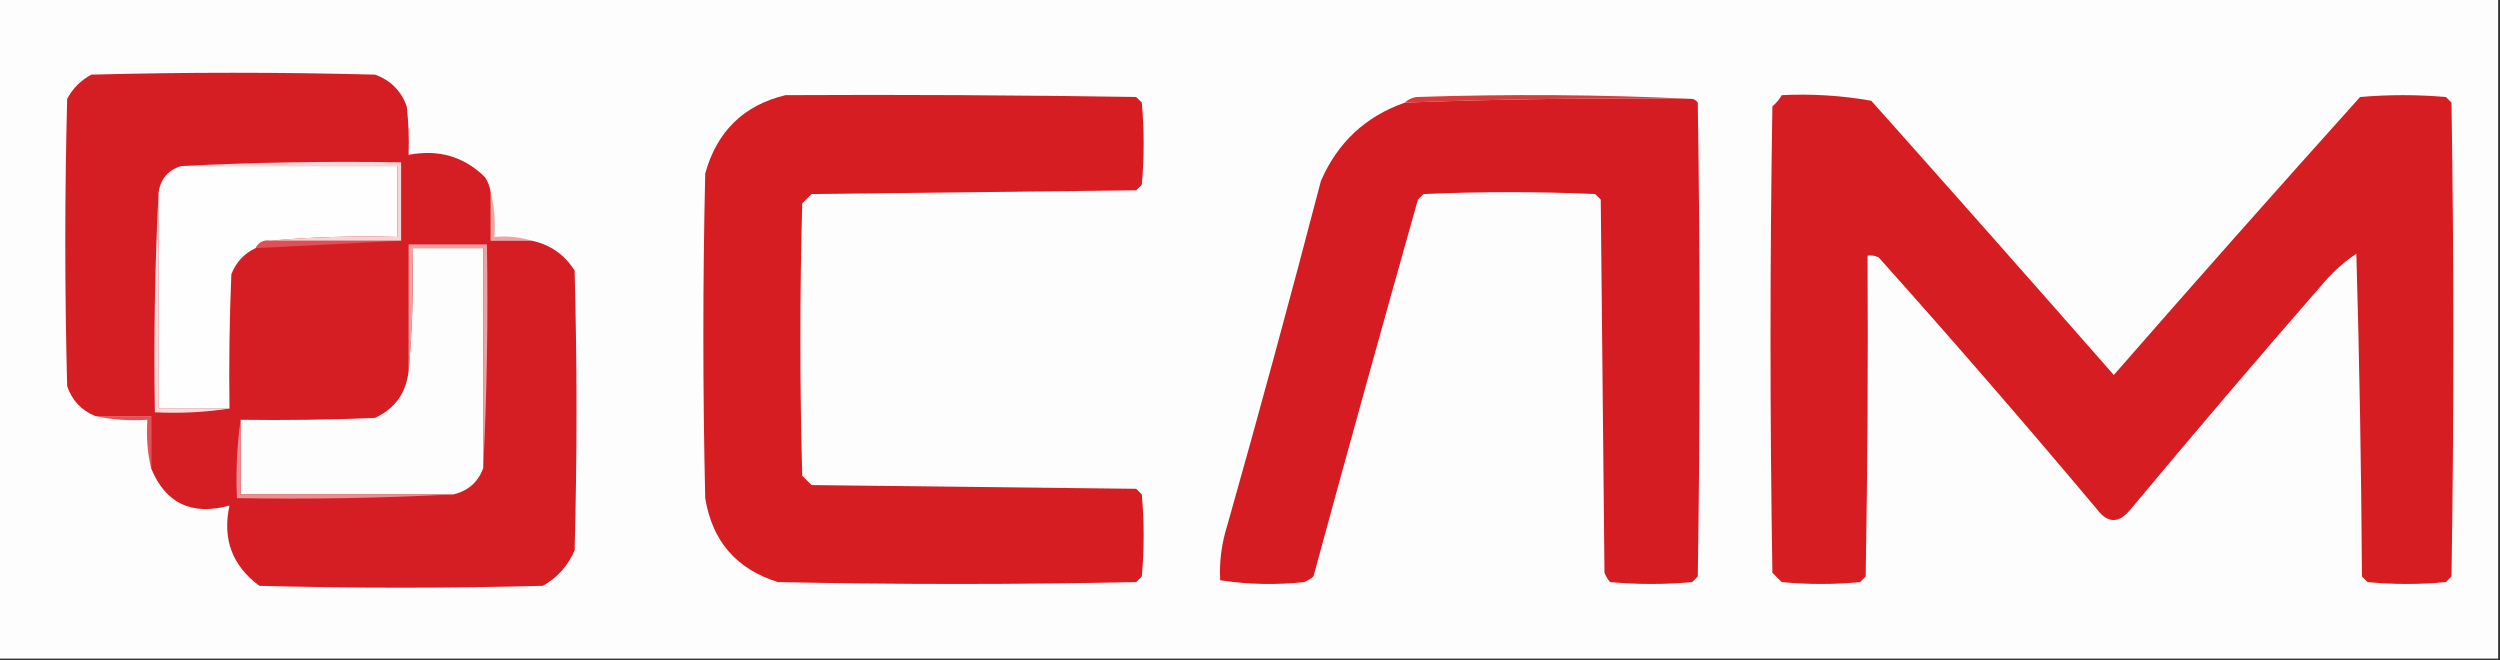
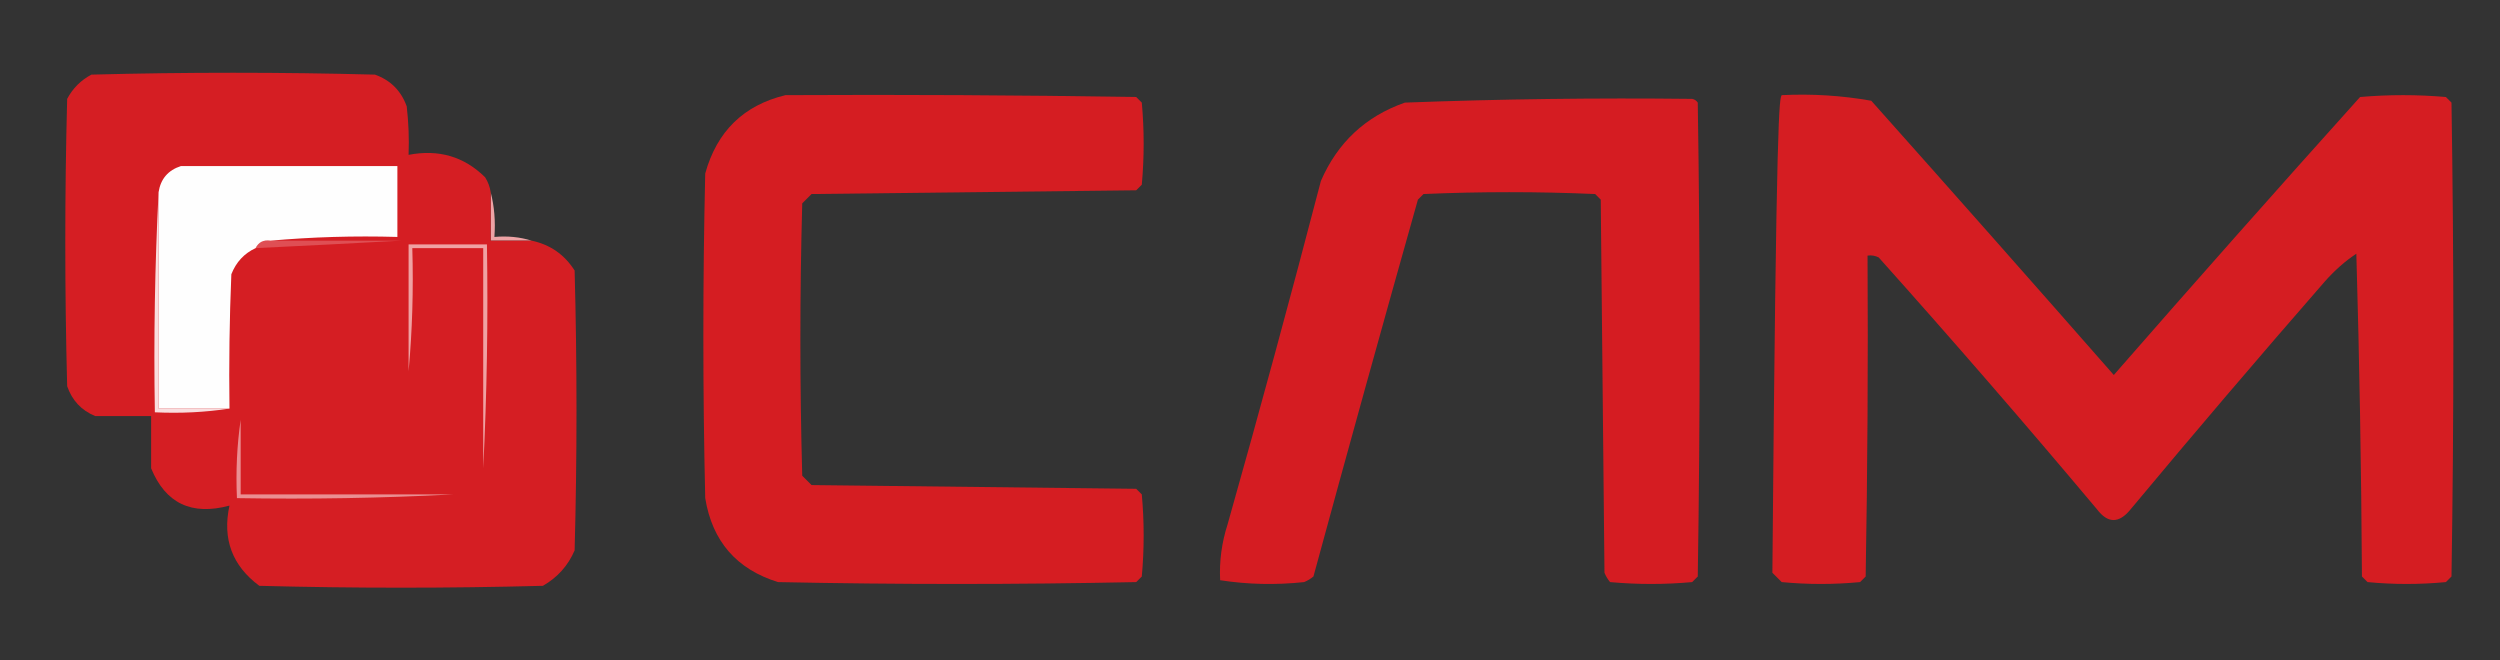
<svg xmlns="http://www.w3.org/2000/svg" version="1.1" width="670px" height="177px" style="shape-rendering:geometricPrecision; text-rendering:geometricPrecision; image-rendering:optimizeQuality; fill-rule:evenodd; clip-rule:evenodd">
  <rect width="100%" height="100%" fill="#333333" stroke="none" />
  <g>
-     <path style="opacity:1" fill="#fefdfd" d="M -0.5,-0.5 C 222.833,-0.5 446.167,-0.5 669.5,-0.5C 669.5,58.5 669.5,117.5 669.5,176.5C 446.167,176.5 222.833,176.5 -0.5,176.5C -0.5,117.5 -0.5,58.5 -0.5,-0.5 Z" />
-   </g>
+     </g>
  <g>
-     <path style="opacity:1" fill="#da3b3d" d="M 453.5,26.5 C 427.808,26.204 402.141,26.537 376.5,27.5C 377.263,26.732 378.263,26.232 379.5,26C 404.337,25.17 429.003,25.337 453.5,26.5 Z" />
-   </g>
+     </g>
  <g>
    <path style="opacity:1" fill="#d51d22" d="M 210.5,25.5 C 241.835,25.333 273.168,25.5 304.5,26C 305,26.5 305.5,27 306,27.5C 306.667,34.833 306.667,42.167 306,49.5C 305.5,50 305,50.5 304.5,51C 275.5,51.333 246.5,51.667 217.5,52C 216.667,52.833 215.833,53.667 215,54.5C 214.333,78.833 214.333,103.167 215,127.5C 215.833,128.333 216.667,129.167 217.5,130C 246.5,130.333 275.5,130.667 304.5,131C 305,131.5 305.5,132 306,132.5C 306.667,139.833 306.667,147.167 306,154.5C 305.5,155 305,155.5 304.5,156C 272.5,156.667 240.5,156.667 208.5,156C 197.376,152.541 190.876,145.041 189,133.5C 188.333,104.5 188.333,75.5 189,46.5C 192.124,35.208 199.29,28.208 210.5,25.5 Z" />
  </g>
  <g>
    <path style="opacity:1" fill="#d51c22" d="M 453.5,26.5 C 454.117,26.611 454.617,26.944 455,27.5C 455.667,69.833 455.667,112.167 455,154.5C 454.5,155 454,155.5 453.5,156C 446.167,156.667 438.833,156.667 431.5,156C 430.874,155.25 430.374,154.416 430,153.5C 429.667,120.167 429.333,86.833 429,53.5C 428.5,53 428,52.5 427.5,52C 412.167,51.333 396.833,51.333 381.5,52C 381,52.5 380.5,53 380,53.5C 370.514,87.111 361.18,120.778 352,154.5C 351.25,155.126 350.416,155.626 349.5,156C 341.92,156.813 334.42,156.647 327,155.5C 326.748,150.413 327.415,145.413 329,140.5C 337.643,109.927 345.977,79.261 354,48.5C 358.471,38.194 365.971,31.194 376.5,27.5C 402.141,26.537 427.808,26.204 453.5,26.5 Z" />
  </g>
  <g>
-     <path style="opacity:1" fill="#d51d22" d="M 477.5,25.5 C 485.585,25.099 493.585,25.599 501.5,27C 523.294,51.447 544.961,75.947 566.5,100.5C 588.285,75.544 610.285,50.71 632.5,26C 640.167,25.333 647.833,25.333 655.5,26C 656,26.5 656.5,27 657,27.5C 657.667,69.833 657.667,112.167 657,154.5C 656.5,155 656,155.5 655.5,156C 648.5,156.667 641.5,156.667 634.5,156C 634,155.5 633.5,155 633,154.5C 632.829,125.595 632.329,96.761 631.5,68C 628.527,69.949 625.694,72.449 623,75.5C 605.43,95.647 588.096,115.981 571,136.5C 567.905,140.327 564.905,140.327 562,136.5C 542.873,113.705 523.373,91.205 503.5,69C 502.552,68.517 501.552,68.35 500.5,68.5C 500.667,97.169 500.5,125.835 500,154.5C 499.5,155 499,155.5 498.5,156C 491.5,156.667 484.5,156.667 477.5,156C 476.667,155.167 475.833,154.333 475,153.5C 474.333,111.833 474.333,70.167 475,28.5C 476.045,27.627 476.878,26.627 477.5,25.5 Z" />
+     <path style="opacity:1" fill="#d51d22" d="M 477.5,25.5 C 485.585,25.099 493.585,25.599 501.5,27C 523.294,51.447 544.961,75.947 566.5,100.5C 588.285,75.544 610.285,50.71 632.5,26C 640.167,25.333 647.833,25.333 655.5,26C 656,26.5 656.5,27 657,27.5C 657.667,69.833 657.667,112.167 657,154.5C 656.5,155 656,155.5 655.5,156C 648.5,156.667 641.5,156.667 634.5,156C 634,155.5 633.5,155 633,154.5C 632.829,125.595 632.329,96.761 631.5,68C 628.527,69.949 625.694,72.449 623,75.5C 605.43,95.647 588.096,115.981 571,136.5C 567.905,140.327 564.905,140.327 562,136.5C 542.873,113.705 523.373,91.205 503.5,69C 502.552,68.517 501.552,68.35 500.5,68.5C 500.667,97.169 500.5,125.835 500,154.5C 499.5,155 499,155.5 498.5,156C 491.5,156.667 484.5,156.667 477.5,156C 476.667,155.167 475.833,154.333 475,153.5C 476.045,27.627 476.878,26.627 477.5,25.5 Z" />
  </g>
  <g>
    <path style="opacity:1" fill="#eea3a5" d="M 131.5,51.5 C 132.483,55.298 132.817,59.298 132.5,63.5C 136.042,63.187 139.375,63.521 142.5,64.5C 138.833,64.5 135.167,64.5 131.5,64.5C 131.5,60.167 131.5,55.833 131.5,51.5 Z" />
  </g>
  <g>
    <path style="opacity:1" fill="#d51e23" d="M 131.5,51.5 C 131.5,55.833 131.5,60.167 131.5,64.5C 135.167,64.5 138.833,64.5 142.5,64.5C 147.438,65.554 151.271,68.221 154,72.5C 154.667,97.5 154.667,122.5 154,147.5C 152.248,151.588 149.415,154.754 145.5,157C 120.167,157.667 94.833,157.667 69.5,157C 62.221,151.6 59.555,144.433 61.5,135.5C 51.357,138.241 44.357,134.907 40.5,125.5C 40.5,120.833 40.5,116.167 40.5,111.5C 35.5,111.5 30.5,111.5 25.5,111.5C 21.824,109.989 19.324,107.323 18,103.5C 17.333,77.833 17.333,52.167 18,26.5C 19.5,23.667 21.667,21.5 24.5,20C 49.833,19.333 75.167,19.333 100.5,20C 104.667,21.5 107.5,24.333 109,28.5C 109.499,32.821 109.666,37.154 109.5,41.5C 117.542,39.948 124.375,41.948 130,47.5C 130.791,48.745 131.291,50.078 131.5,51.5 Z" />
  </g>
  <g>
-     <path style="opacity:1" fill="#fefdfd" d="M 129.5,125.5 C 128.074,129.26 125.407,131.593 121.5,132.5C 102.5,132.5 83.5,132.5 64.5,132.5C 64.5,125.833 64.5,119.167 64.5,112.5C 76.505,112.667 88.505,112.5 100.5,112C 105.824,109.523 108.824,105.356 109.5,99.5C 110.495,88.679 110.828,77.679 110.5,66.5C 116.833,66.5 123.167,66.5 129.5,66.5C 129.5,86.167 129.5,105.833 129.5,125.5 Z" />
-   </g>
+     </g>
  <g>
    <path style="opacity:1" fill="#df4f54" d="M 72.5,64.5 C 84.167,64.5 95.833,64.5 107.5,64.5C 94.629,65.202 81.629,65.869 68.5,66.5C 69.287,64.896 70.62,64.229 72.5,64.5 Z" />
  </g>
  <g>
    <path style="opacity:1" fill="#f9ddde" d="M 42.5,51.5 C 42.5,70.833 42.5,90.167 42.5,109.5C 48.833,109.5 55.167,109.5 61.5,109.5C 55.021,110.491 48.354,110.824 41.5,110.5C 41.17,90.66 41.503,70.993 42.5,51.5 Z" />
  </g>
  <g>
    <path style="opacity:1" fill="#fefefe" d="M 48.5,44.5 C 67.833,44.5 87.167,44.5 106.5,44.5C 106.5,50.833 106.5,57.167 106.5,63.5C 94.988,63.172 83.654,63.505 72.5,64.5C 70.62,64.229 69.287,64.896 68.5,66.5C 65.441,67.913 63.274,70.247 62,73.5C 61.5,85.495 61.334,97.495 61.5,109.5C 55.167,109.5 48.833,109.5 42.5,109.5C 42.5,90.167 42.5,70.833 42.5,51.5C 43.054,47.945 45.054,45.612 48.5,44.5 Z" />
  </g>
  <g>
-     <path style="opacity:1" fill="#f7d4d5" d="M 48.5,44.5 C 67.993,43.503 87.66,43.17 107.5,43.5C 107.5,50.5 107.5,57.5 107.5,64.5C 95.833,64.5 84.167,64.5 72.5,64.5C 83.654,63.505 94.988,63.172 106.5,63.5C 106.5,57.167 106.5,50.833 106.5,44.5C 87.167,44.5 67.833,44.5 48.5,44.5 Z" />
-   </g>
+     </g>
  <g>
    <path style="opacity:1" fill="#efa2a3" d="M 129.5,125.5 C 129.5,105.833 129.5,86.167 129.5,66.5C 123.167,66.5 116.833,66.5 110.5,66.5C 110.828,77.679 110.495,88.679 109.5,99.5C 109.5,88.167 109.5,76.833 109.5,65.5C 116.5,65.5 123.5,65.5 130.5,65.5C 130.83,85.674 130.497,105.674 129.5,125.5 Z" />
  </g>
  <g>
-     <path style="opacity:1" fill="#e05458" d="M 25.5,111.5 C 30.5,111.5 35.5,111.5 40.5,111.5C 40.5,116.167 40.5,120.833 40.5,125.5C 39.515,121.366 39.182,117.032 39.5,112.5C 34.637,112.819 29.97,112.486 25.5,111.5 Z" />
-   </g>
+     </g>
  <g>
    <path style="opacity:1" fill="#ea8f92" d="M 64.5,112.5 C 64.5,119.167 64.5,125.833 64.5,132.5C 83.5,132.5 102.5,132.5 121.5,132.5C 102.341,133.497 83.007,133.83 63.5,133.5C 63.175,126.313 63.509,119.313 64.5,112.5 Z" />
  </g>
</svg>